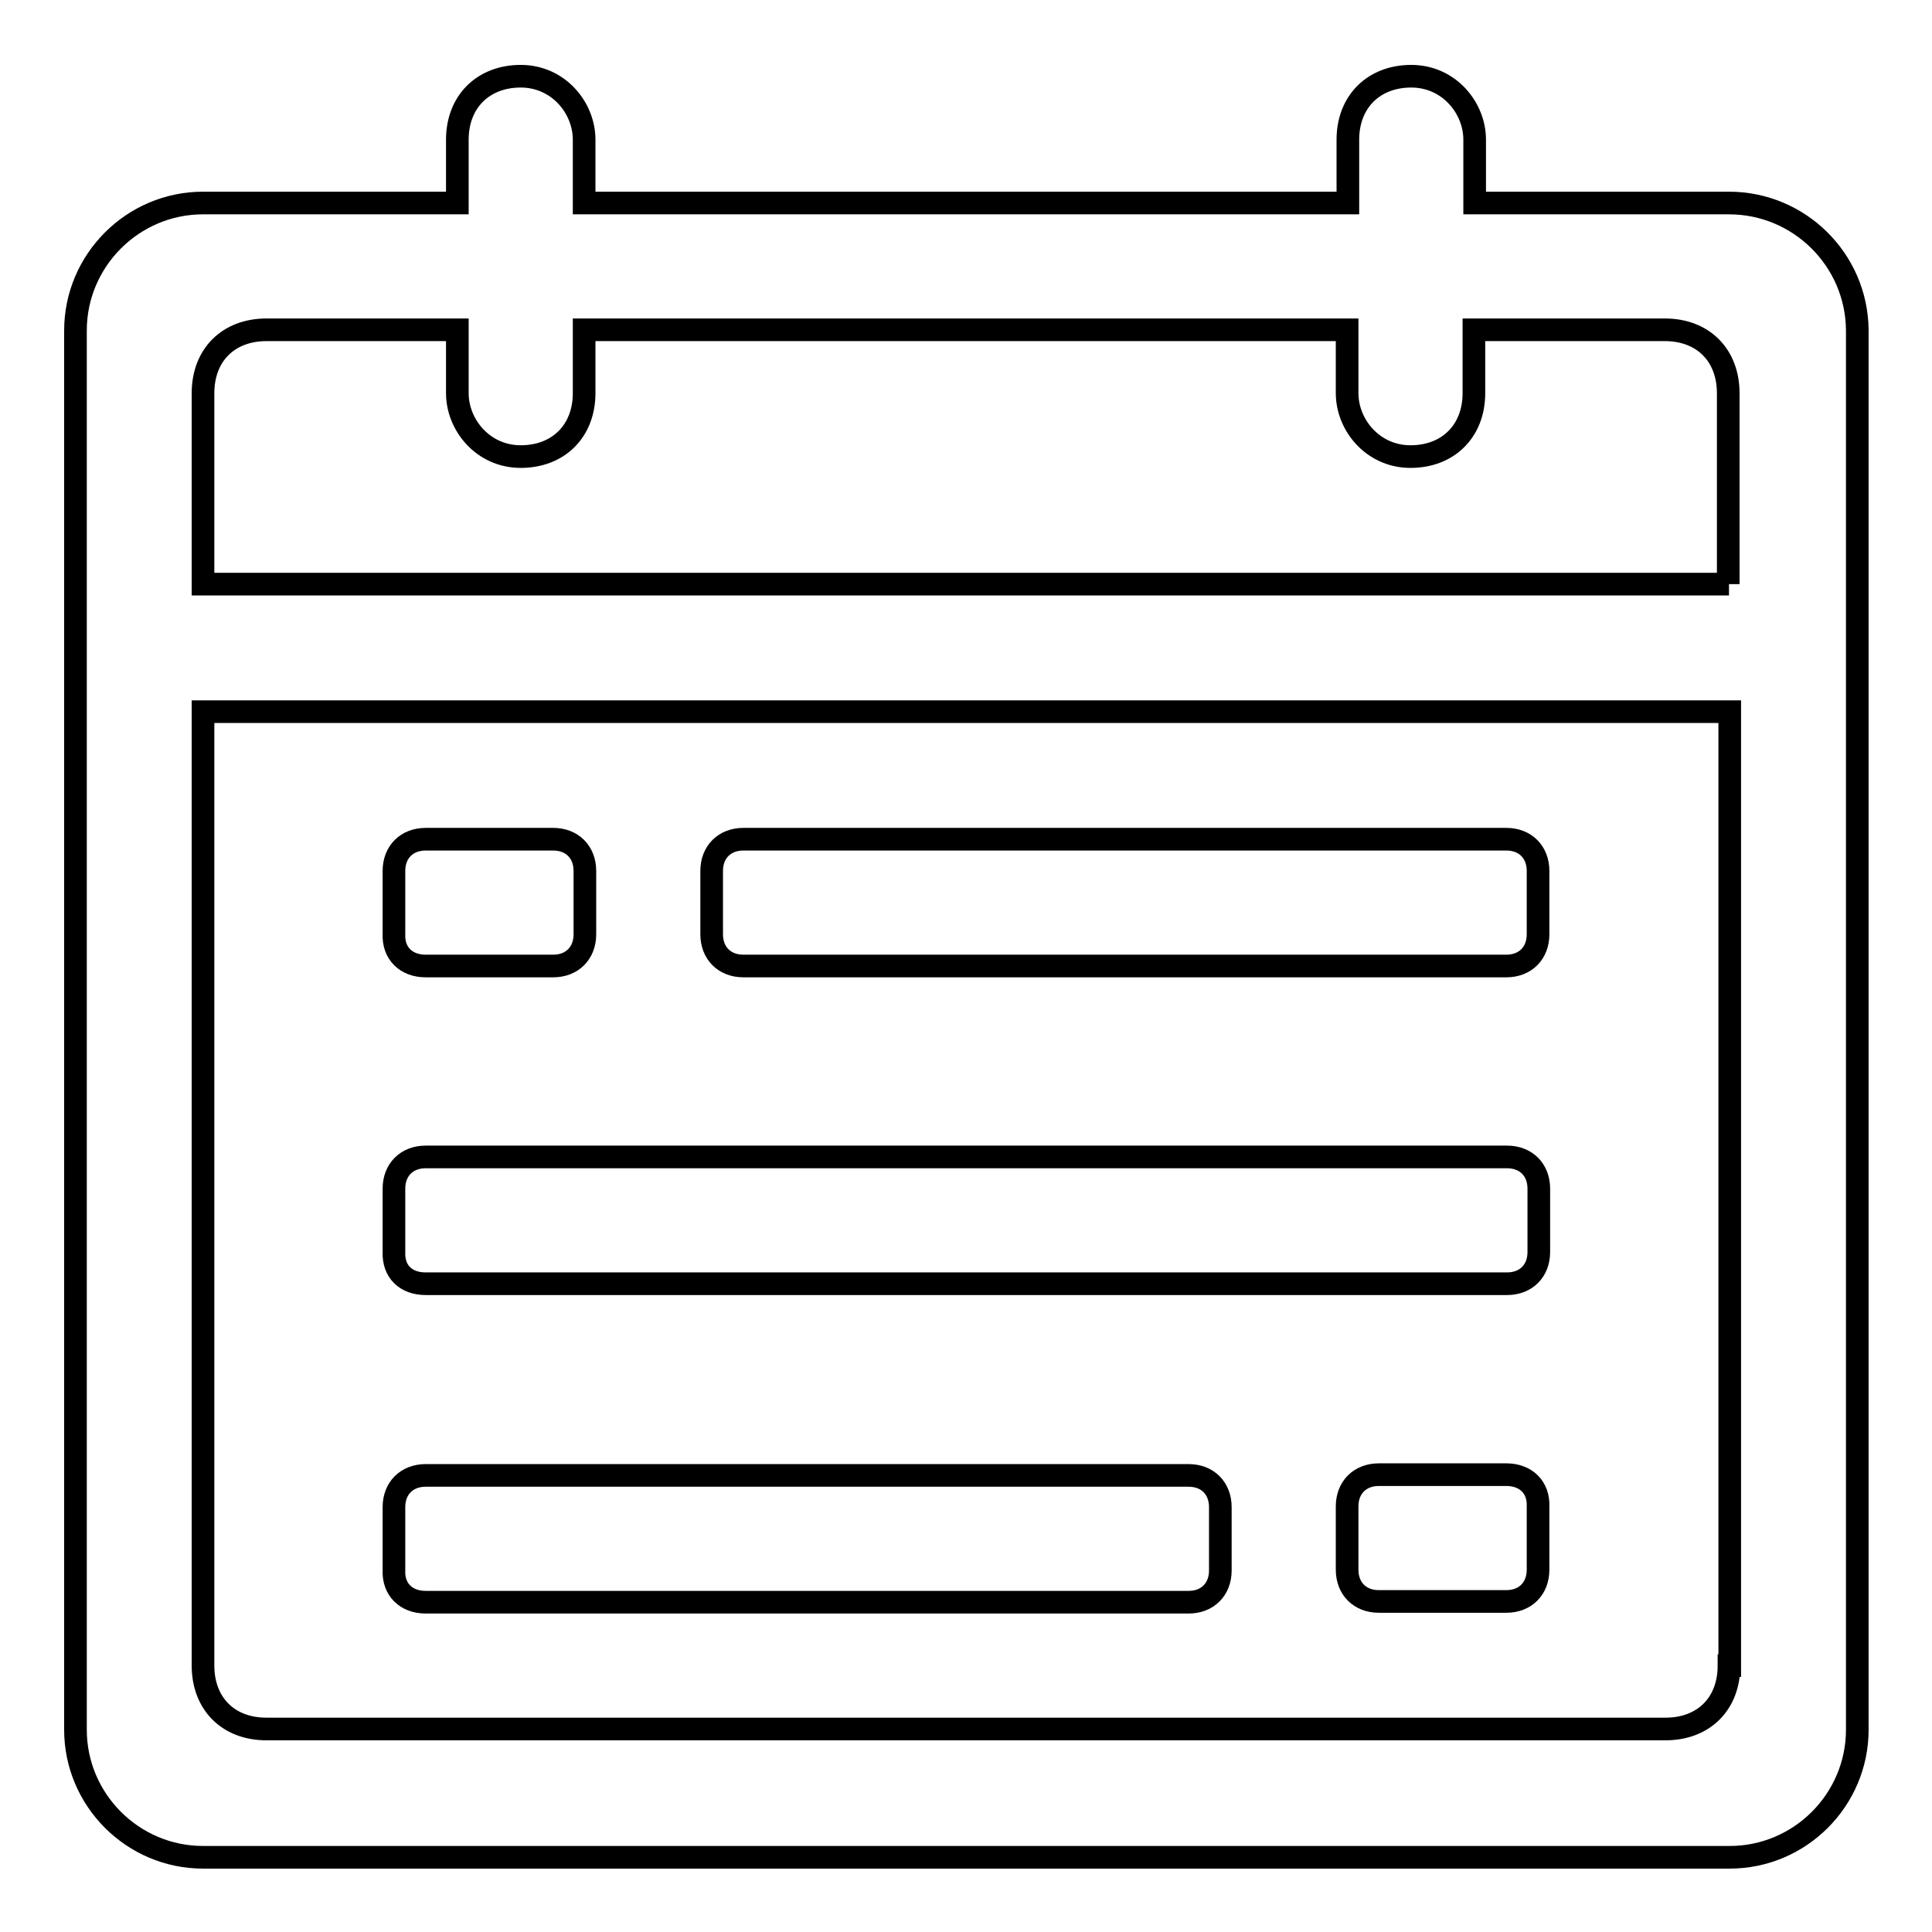
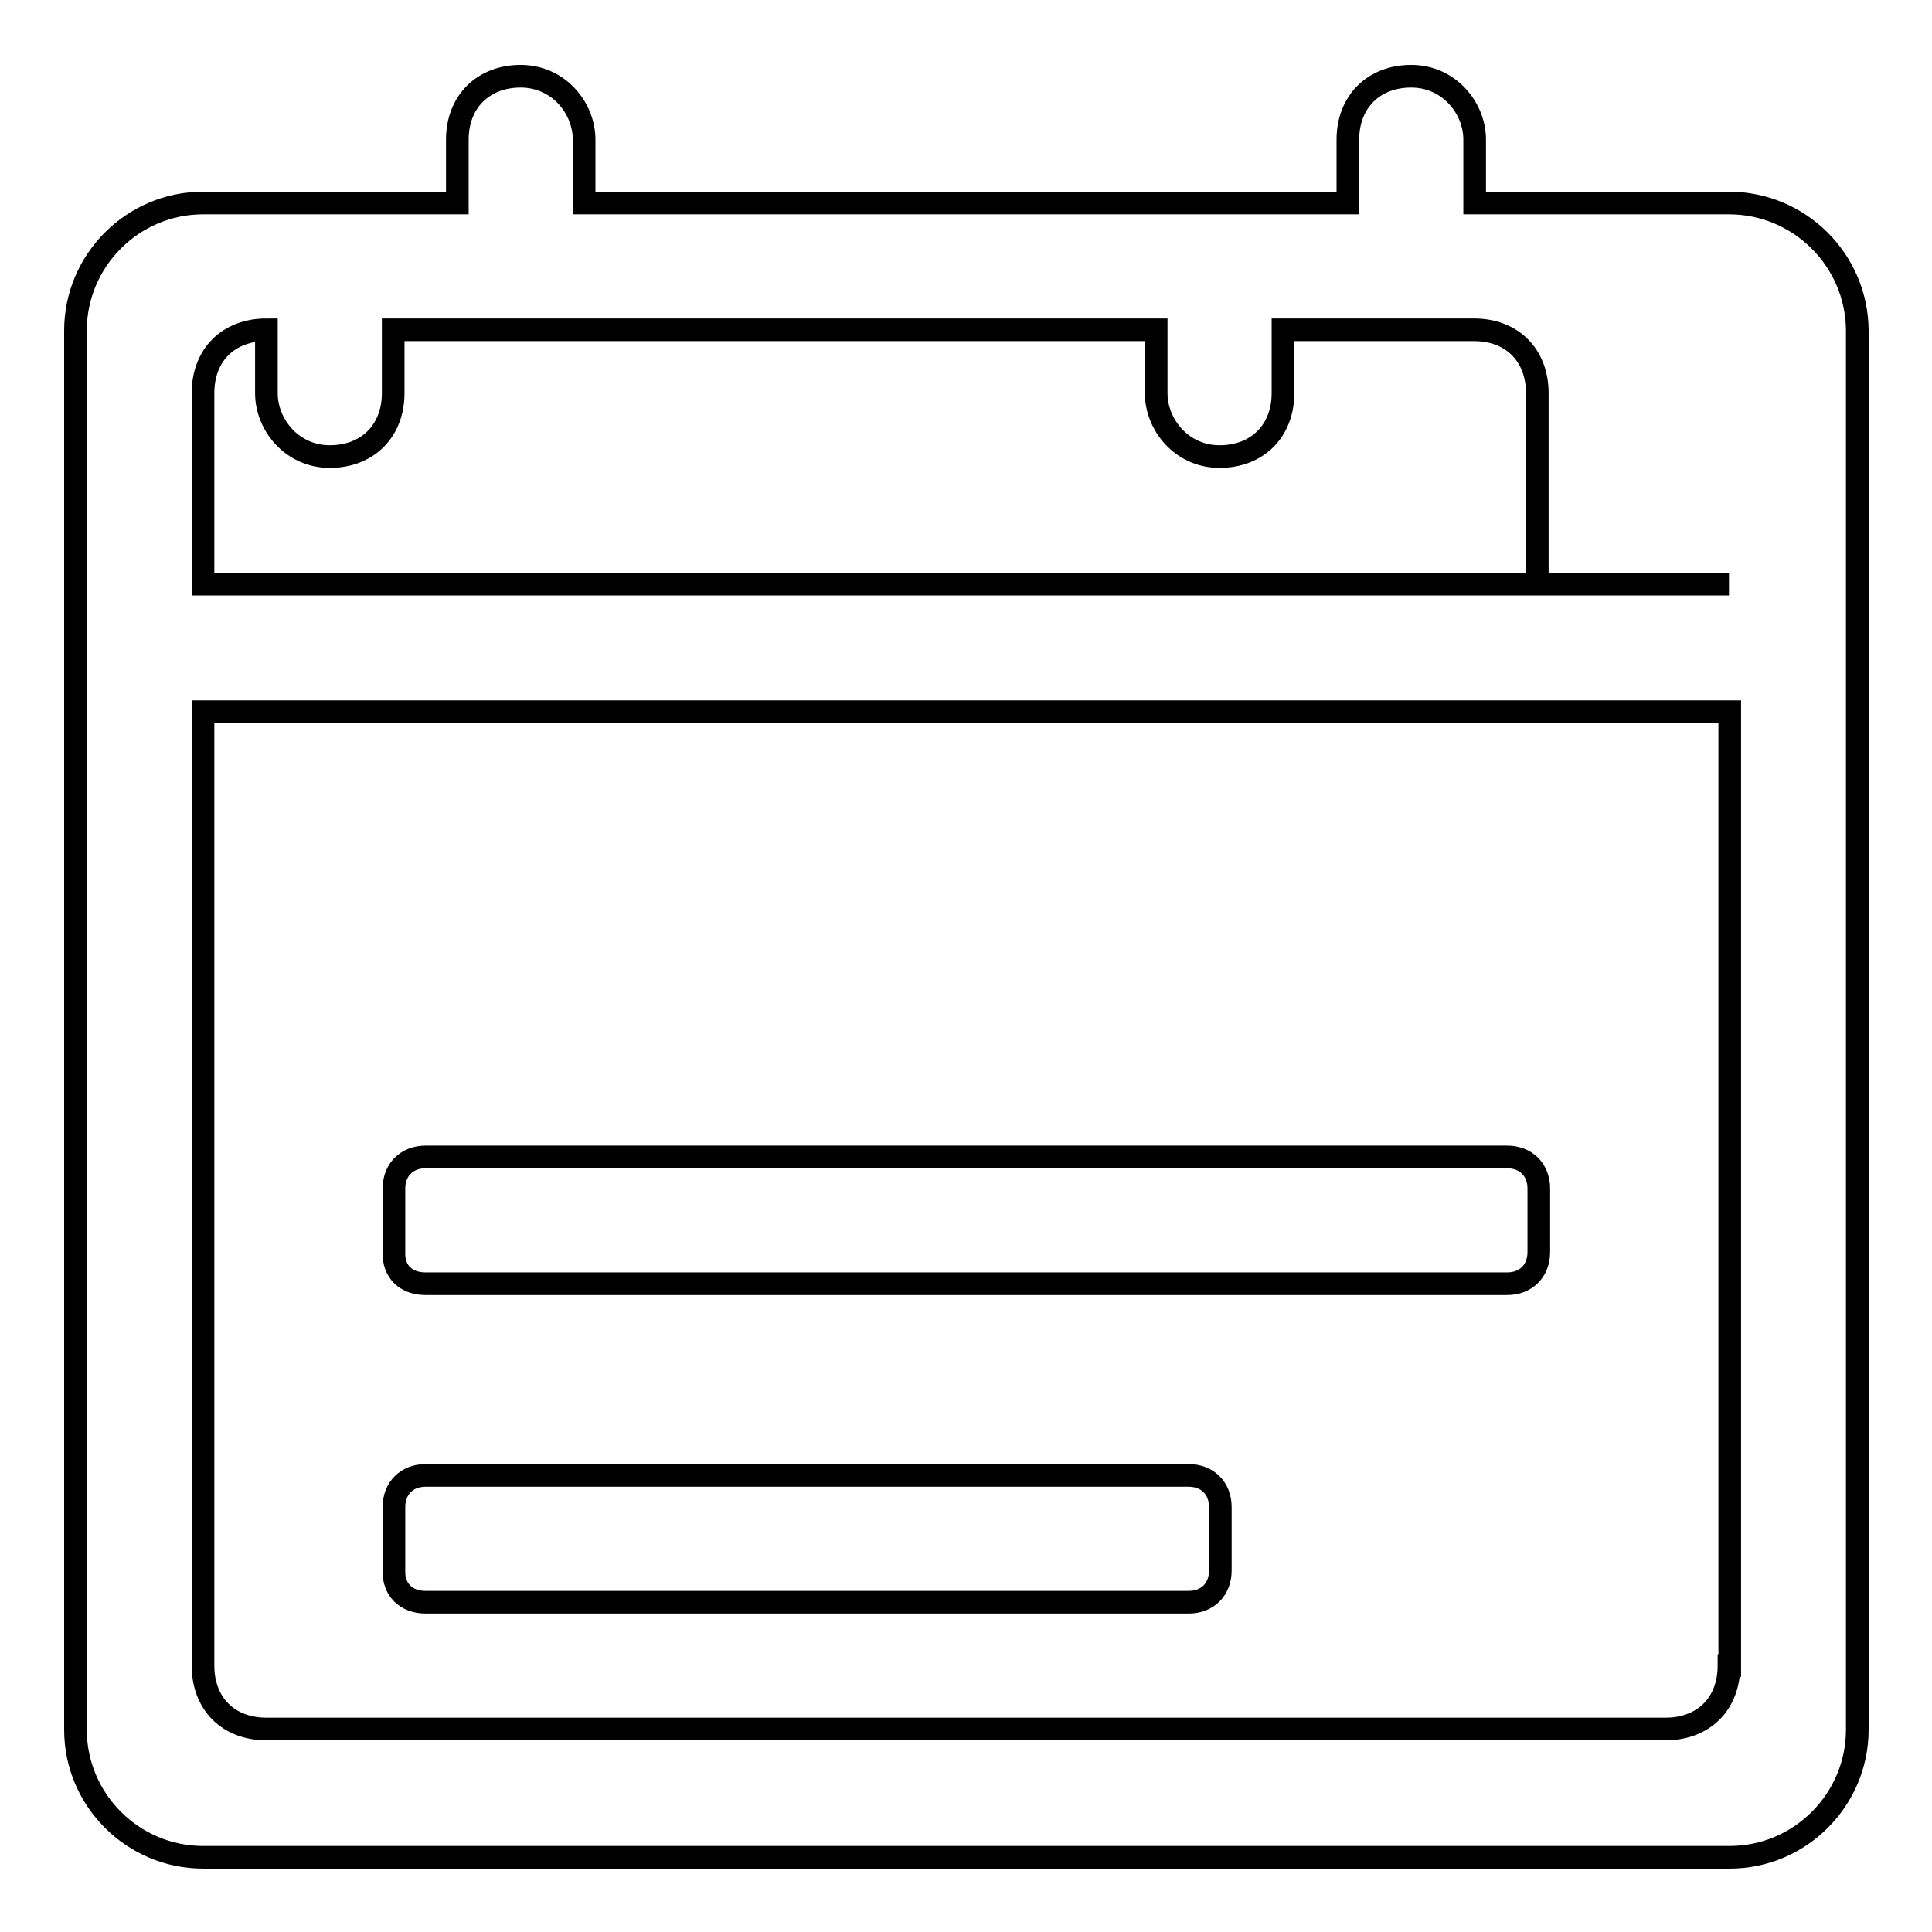
<svg xmlns="http://www.w3.org/2000/svg" version="1.1" x="0px" y="0px" viewBox="0 0 256 256" enable-background="new 0 0 256 256" xml:space="preserve">
  <g>
-     <path stroke-width="3" fill-opacity="0" stroke="#000000" d="M56.4,128h16.9c2.5,0,4.2-1.7,4.2-4.2v-8.4c0-2.5-1.7-4.2-4.2-4.2H56.4c-2.5,0-4.2,1.7-4.2,4.2v8.4 C52.1,126.3,53.8,128,56.4,128z M98.5,128h101.1c2.5,0,4.2-1.7,4.2-4.2v-8.4c0-2.5-1.7-4.2-4.2-4.2H98.5c-2.5,0-4.2,1.7-4.2,4.2 v8.4C94.3,126.3,96,128,98.5,128z M199.6,195.4h-16.9c-2.5,0-4.2,1.7-4.2,4.2v8.4c0,2.5,1.7,4.2,4.2,4.2h16.9 c2.5,0,4.2-1.7,4.2-4.2v-8.4C203.9,197.1,202.2,195.4,199.6,195.4z" />
-     <path stroke-width="3" fill-opacity="0" stroke="#000000" d="M229.1,26.9h-33.7v-8.4c0-4.2-3.4-8.4-8.4-8.4s-8.4,3.4-8.4,8.4v8.4H77.4v-8.4c0-4.2-3.4-8.4-8.4-8.4 s-8.4,3.4-8.4,8.4v8.4H26.9c-9.3,0-16.9,7.6-16.9,16.9v185.4c0,9.3,7.6,16.9,16.9,16.9h202.3c9.3,0,16.9-7.6,16.9-16.9V43.7 C246,34.4,238.4,26.9,229.1,26.9z M229.1,220.7c0,5.1-3.4,8.4-8.4,8.4H35.3c-5.1,0-8.4-3.4-8.4-8.4V94.3h202.3V220.7z M229.1,77.4 H26.9V52.1c0-5.1,3.4-8.4,8.4-8.4h25.3v8.4c0,4.2,3.4,8.4,8.4,8.4s8.4-3.4,8.4-8.4v-8.4h101.1v8.4c0,4.2,3.4,8.4,8.4,8.4 s8.4-3.4,8.4-8.4v-8.4h25.3c5.1,0,8.4,3.4,8.4,8.4V77.4z" />
+     <path stroke-width="3" fill-opacity="0" stroke="#000000" d="M229.1,26.9h-33.7v-8.4c0-4.2-3.4-8.4-8.4-8.4s-8.4,3.4-8.4,8.4v8.4H77.4v-8.4c0-4.2-3.4-8.4-8.4-8.4 s-8.4,3.4-8.4,8.4v8.4H26.9c-9.3,0-16.9,7.6-16.9,16.9v185.4c0,9.3,7.6,16.9,16.9,16.9h202.3c9.3,0,16.9-7.6,16.9-16.9V43.7 C246,34.4,238.4,26.9,229.1,26.9z M229.1,220.7c0,5.1-3.4,8.4-8.4,8.4H35.3c-5.1,0-8.4-3.4-8.4-8.4V94.3h202.3V220.7z M229.1,77.4 H26.9V52.1c0-5.1,3.4-8.4,8.4-8.4v8.4c0,4.2,3.4,8.4,8.4,8.4s8.4-3.4,8.4-8.4v-8.4h101.1v8.4c0,4.2,3.4,8.4,8.4,8.4 s8.4-3.4,8.4-8.4v-8.4h25.3c5.1,0,8.4,3.4,8.4,8.4V77.4z" />
    <path stroke-width="3" fill-opacity="0" stroke="#000000" d="M56.4,212.3h101.1c2.5,0,4.2-1.7,4.2-4.2v-8.4c0-2.5-1.7-4.2-4.2-4.2H56.4c-2.5,0-4.2,1.7-4.2,4.2v8.4 C52.1,210.6,53.8,212.3,56.4,212.3z M56.4,170.1h143.3c2.5,0,4.2-1.7,4.2-4.2v-8.4c0-2.5-1.7-4.2-4.2-4.2H56.4 c-2.5,0-4.2,1.7-4.2,4.2v8.4C52.1,168.5,53.8,170.1,56.4,170.1z" />
  </g>
</svg>